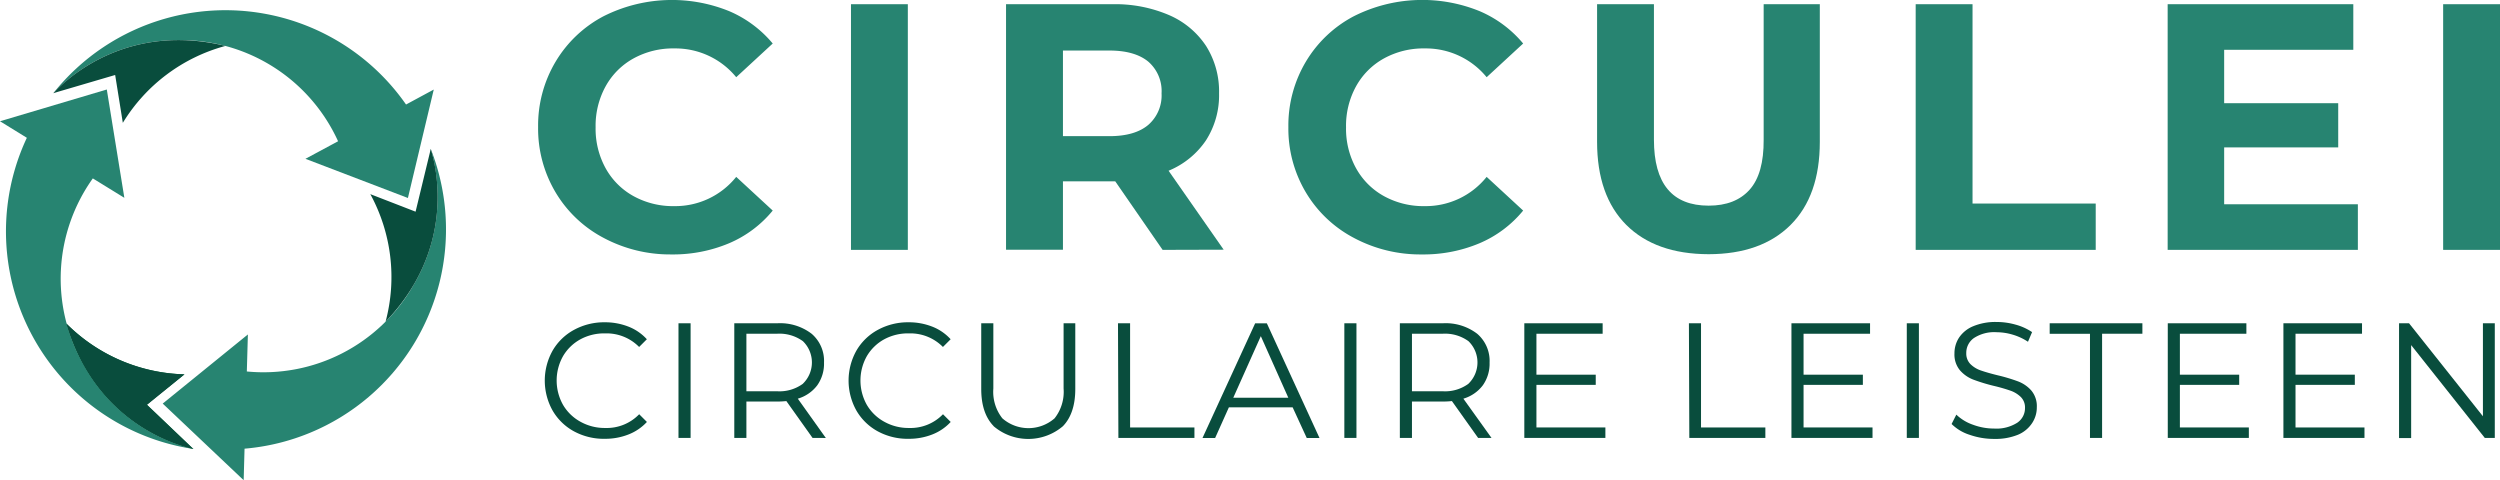
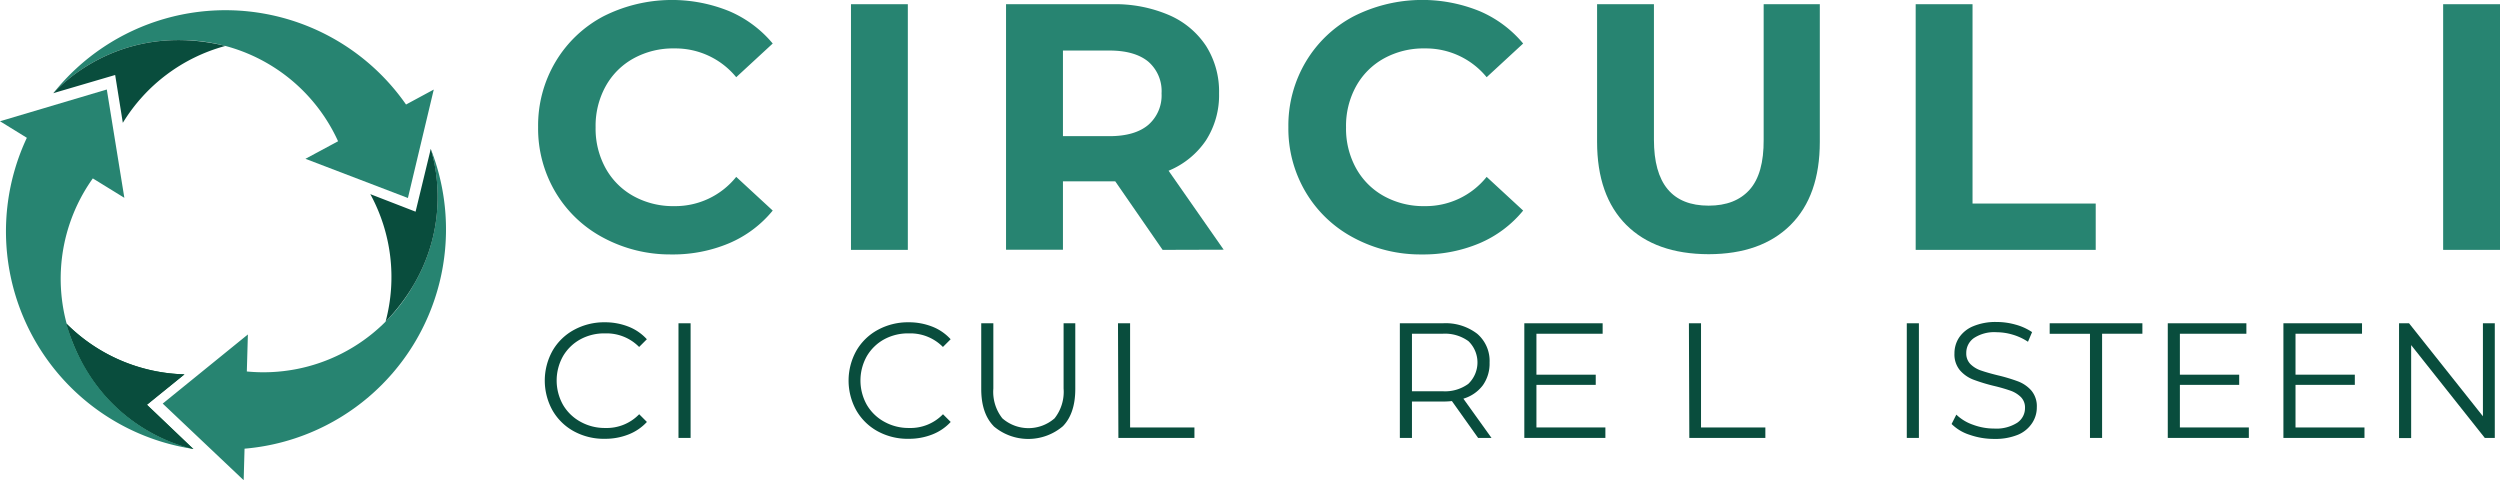
<svg xmlns="http://www.w3.org/2000/svg" id="Layer_1" data-name="Layer 1" viewBox="0 0 427.42 82.1">
  <defs>
    <style>.cls-1{fill:#046938;}.cls-2{fill:#278471;}.cls-3{fill:#094d3d;}</style>
  </defs>
  <title>circulei_logo</title>
  <g id="Montserat">
    <g id="_Group_" data-name="&lt;Group&gt;">
      <path id="_Path_" data-name="&lt;Path&gt;" class="cls-1" d="M11.33,55.31A29.57,29.57,0,0,0,31.52,64L26.67,67.9,25.1,69.18l1.47,1.39,6.49,6.19C27.67,75.54,15.78,70.56,11.33,55.31Z" />
      <g id="_Group_2" data-name="&lt;Group&gt;">
        <path id="_Path_2" data-name="&lt;Path&gt;" class="cls-2" d="M33.07,76.76A37.62,37.62,0,0,1,4.59,23.56L0,20.73,18.26,15.3l3,18.52-5.39-3.32a29.51,29.51,0,0,0-1.6,31.8l.07.13A29.47,29.47,0,0,0,33.07,76.76Z" />
        <path id="_Path_3" data-name="&lt;Path&gt;" class="cls-3" d="M33.07,76.76c-4.44-1-17.05-5.5-21.72-21.45A29.57,29.57,0,0,0,31.55,64l-6.43,5.22,7.45,7.1Z" />
      </g>
      <g id="_Group_3" data-name="&lt;Group&gt;">
        <path id="_Path_4" data-name="&lt;Path&gt;" class="cls-2" d="M9.11,15.94a37.62,37.62,0,0,1,60.31,1.93l4.74-2.56L69.74,33.85l-17.52-6.7,5.58-3A29.51,29.51,0,0,0,31.06,6.86h-.15A29.47,29.47,0,0,0,9.11,15.94Z" />
        <path id="_Path_5" data-name="&lt;Path&gt;" class="cls-3" d="M9.11,15.94c3.09-3.34,13.29-12,29.44-8.09A29.57,29.57,0,0,0,21,21l-1.31-8.18-9.87,2.9Z" />
      </g>
      <g id="_Group_4" data-name="&lt;Group&gt;">
        <path id="_Path_6" data-name="&lt;Path&gt;" class="cls-2" d="M73.64,25.45A37.62,37.62,0,0,1,41.81,76.71l-.15,5.39L27.82,69,42.38,57.18l-.18,6.33A29.51,29.51,0,0,0,70.54,49l.07-.13A29.48,29.48,0,0,0,73.64,25.45Z" />
        <path id="_Path_7" data-name="&lt;Path&gt;" class="cls-3" d="M73.64,25.45C75,29.79,77.41,43,65.92,55a29.57,29.57,0,0,0-2.61-21.81l7.74,3,2.42-10Z" />
      </g>
    </g>
    <path class="cls-2" d="M103.16,40.65A20.82,20.82,0,0,1,95,32.91a21.32,21.32,0,0,1-3-11.19,21.32,21.32,0,0,1,3-11.19,20.82,20.82,0,0,1,8.16-7.74,26,26,0,0,1,21.54-.87,19.77,19.77,0,0,1,7.41,5.52l-6.24,5.76a13.42,13.42,0,0,0-10.56-4.92,14,14,0,0,0-7,1.71,12.15,12.15,0,0,0-4.77,4.77,14,14,0,0,0-1.71,7,14,14,0,0,0,1.71,7,12.15,12.15,0,0,0,4.77,4.77,14,14,0,0,0,7,1.71,13.35,13.35,0,0,0,10.56-5l6.24,5.76a19.45,19.45,0,0,1-7.44,5.58,24.7,24.7,0,0,1-9.9,1.92A24.12,24.12,0,0,1,103.16,40.65Z" />
    <path class="cls-2" d="M145.49.72h9.72v42h-9.72Z" />
    <path class="cls-2" d="M198.77,42.72,190.67,31h-8.94v11.7H172V.72h18.18a23.34,23.34,0,0,1,9.69,1.86,14.4,14.4,0,0,1,6.33,5.28,14.55,14.55,0,0,1,2.22,8.1A14.25,14.25,0,0,1,206.18,24a14.26,14.26,0,0,1-6.39,5.19l9.42,13.5Zm-2.46-32.19Q194,8.64,189.65,8.64h-7.92V23.28h7.92q4.38,0,6.66-1.92a6.67,6.67,0,0,0,2.28-5.4A6.65,6.65,0,0,0,196.31,10.53Z" />
    <path class="cls-2" d="M231.43,40.65a20.82,20.82,0,0,1-8.16-7.74,21.32,21.32,0,0,1-3-11.19,21.32,21.32,0,0,1,3-11.19,20.82,20.82,0,0,1,8.16-7.74A26,26,0,0,1,253,1.92a19.77,19.77,0,0,1,7.41,5.52l-6.24,5.76a13.42,13.42,0,0,0-10.56-4.92,14,14,0,0,0-7,1.71,12.15,12.15,0,0,0-4.77,4.77,14,14,0,0,0-1.71,7,14,14,0,0,0,1.71,7,12.15,12.15,0,0,0,4.77,4.77,14,14,0,0,0,7,1.71,13.35,13.35,0,0,0,10.56-5l6.24,5.76a19.45,19.45,0,0,1-7.44,5.58,24.7,24.7,0,0,1-9.9,1.92A24.12,24.12,0,0,1,231.43,40.65Z" />
    <path class="cls-2" d="M278.05,38.46q-5-5-5-14.22V.72h9.72V23.88q0,11.28,9.36,11.28,4.56,0,7-2.73t2.4-8.55V.72h9.6V24.24q0,9.24-5,14.22t-14,5Q283.06,43.44,278.05,38.46Z" />
    <path class="cls-2" d="M327.52.72h9.72V34.8H358.3v7.92H327.52Z" />
-     <path class="cls-2" d="M403.12,34.92v7.8H370.6V.72h31.74v7.8H380.26v9.12h19.5V25.2h-19.5v9.72Z" />
    <path class="cls-2" d="M417.7.72h9.72v42H417.7Z" />
    <path class="cls-3" d="M98.14,73.75a9.42,9.42,0,0,1-3.67-3.57,10.48,10.48,0,0,1,0-10.22,9.41,9.41,0,0,1,3.68-3.57,10.78,10.78,0,0,1,5.26-1.29,10.91,10.91,0,0,1,4,.73A8.37,8.37,0,0,1,110.59,58l-1.32,1.32a7.81,7.81,0,0,0-5.8-2.32A8.51,8.51,0,0,0,99.25,58a7.77,7.77,0,0,0-3,2.91,8.5,8.5,0,0,0,0,8.29,7.77,7.77,0,0,0,3,2.91,8.51,8.51,0,0,0,4.23,1.06,7.7,7.7,0,0,0,5.8-2.35l1.32,1.32a8.47,8.47,0,0,1-3.15,2.14,10.82,10.82,0,0,1-4,.74A10.69,10.69,0,0,1,98.14,73.75Z" />
    <path class="cls-3" d="M116,55.27h2.07v19.6H116Z" />
-     <path class="cls-3" d="M138.92,74.87l-4.48-6.3a14.28,14.28,0,0,1-1.57.08h-5.26v6.22h-2.07V55.27h7.34a8.86,8.86,0,0,1,5.88,1.79A6.1,6.1,0,0,1,140.88,62a6.37,6.37,0,0,1-1.16,3.88,6.44,6.44,0,0,1-3.32,2.28l4.79,6.72Zm-1.65-9.27a5.06,5.06,0,0,0,0-7.27,6.82,6.82,0,0,0-4.45-1.27h-5.21v9.83h5.21A6.77,6.77,0,0,0,137.27,65.61Z" />
    <path class="cls-3" d="M150.08,73.75a9.42,9.42,0,0,1-3.67-3.57,10.48,10.48,0,0,1,0-10.22,9.41,9.41,0,0,1,3.68-3.57,10.78,10.78,0,0,1,5.26-1.29,10.91,10.91,0,0,1,4,.73A8.37,8.37,0,0,1,162.53,58l-1.32,1.32a7.81,7.81,0,0,0-5.8-2.32A8.51,8.51,0,0,0,151.19,58a7.77,7.77,0,0,0-3,2.91,8.5,8.5,0,0,0,0,8.29,7.77,7.77,0,0,0,3,2.91,8.51,8.51,0,0,0,4.23,1.06,7.7,7.7,0,0,0,5.8-2.35l1.32,1.32a8.47,8.47,0,0,1-3.15,2.14,10.82,10.82,0,0,1-4,.74A10.69,10.69,0,0,1,150.08,73.75Z" />
    <path class="cls-3" d="M169.89,72.86q-2.13-2.18-2.13-6.36V55.27h2.07V66.42a7.33,7.33,0,0,0,1.54,5.1,6.78,6.78,0,0,0,8.93,0,7.33,7.33,0,0,0,1.54-5.1V55.27h2V66.5q0,4.17-2.11,6.36a9.14,9.14,0,0,1-11.86,0Z" />
    <path class="cls-3" d="M191.14,55.27h2.07V73.08h11v1.79h-13Z" />
-     <path class="cls-3" d="M221,69.64H210.1l-2.35,5.24h-2.16l9-19.6h2l9,19.6h-2.18ZM220.26,68l-4.7-10.53L210.85,68Z" />
-     <path class="cls-3" d="M229.84,55.27h2.07v19.6h-2.07Z" />
    <path class="cls-3" d="M252.71,74.87l-4.48-6.3a14.28,14.28,0,0,1-1.57.08H241.4v6.22h-2.07V55.27h7.34a8.86,8.86,0,0,1,5.88,1.79A6.1,6.1,0,0,1,254.67,62a6.37,6.37,0,0,1-1.16,3.88,6.44,6.44,0,0,1-3.32,2.28L255,74.87Zm-1.65-9.27a5.06,5.06,0,0,0,0-7.27,6.82,6.82,0,0,0-4.45-1.27H241.4v9.83h5.21A6.77,6.77,0,0,0,251.06,65.61Z" />
    <path class="cls-3" d="M274.47,73.08v1.79H260.61V55.27H274v1.79H262.68v7h10.14V65.8H262.68v7.28Z" />
    <path class="cls-3" d="M288.75,55.27h2.07V73.08h11v1.79h-13Z" />
-     <path class="cls-3" d="M320.14,73.08v1.79H306.28V55.27h13.44v1.79H308.35v7h10.14V65.8H308.35v7.28Z" />
    <path class="cls-3" d="M326,55.27h2.07v19.6H326Z" />
    <path class="cls-3" d="M336.75,74.34a7.68,7.68,0,0,1-3.09-1.85l.81-1.6a7.77,7.77,0,0,0,2.83,1.72,10.34,10.34,0,0,0,3.64.66,6.65,6.65,0,0,0,3.95-1,3,3,0,0,0,1.32-2.51,2.51,2.51,0,0,0-.71-1.88,4.83,4.83,0,0,0-1.75-1.08,28.36,28.36,0,0,0-2.88-.83,30.28,30.28,0,0,1-3.53-1.08,5.79,5.79,0,0,1-2.25-1.58,4.21,4.21,0,0,1-.94-2.88,4.89,4.89,0,0,1,.78-2.7,5.37,5.37,0,0,1,2.41-1.95,9.86,9.86,0,0,1,4-.73,11.89,11.89,0,0,1,3.29.46,9.46,9.46,0,0,1,2.79,1.27l-.7,1.65a9.65,9.65,0,0,0-2.63-1.22,9.85,9.85,0,0,0-2.74-.41,6.33,6.33,0,0,0-3.88,1,3.08,3.08,0,0,0-1.3,2.56,2.56,2.56,0,0,0,.71,1.89,4.67,4.67,0,0,0,1.79,1.09q1.08.38,2.9.83a29.25,29.25,0,0,1,3.49,1.05,5.73,5.73,0,0,1,2.25,1.57,4.15,4.15,0,0,1,.92,2.84,4.82,4.82,0,0,1-.8,2.7A5.36,5.36,0,0,1,345,74.33a10.23,10.23,0,0,1-4.06.71A12.58,12.58,0,0,1,336.75,74.34Z" />
    <path class="cls-3" d="M357.32,57.07h-6.89V55.27h15.85v1.79h-6.89V74.87h-2.07Z" />
    <path class="cls-3" d="M384.48,73.08v1.79H370.62V55.27h13.44v1.79H372.69v7h10.14V65.8H372.69v7.28Z" />
    <path class="cls-3" d="M404.25,73.08v1.79H390.39V55.27h13.44v1.79H392.46v7H402.6V65.8H392.46v7.28Z" />
    <path class="cls-3" d="M426.53,55.27v19.6h-1.71L412.23,59v15.9h-2.07V55.27h1.71l12.63,15.9V55.27Z" />
  </g>
</svg>